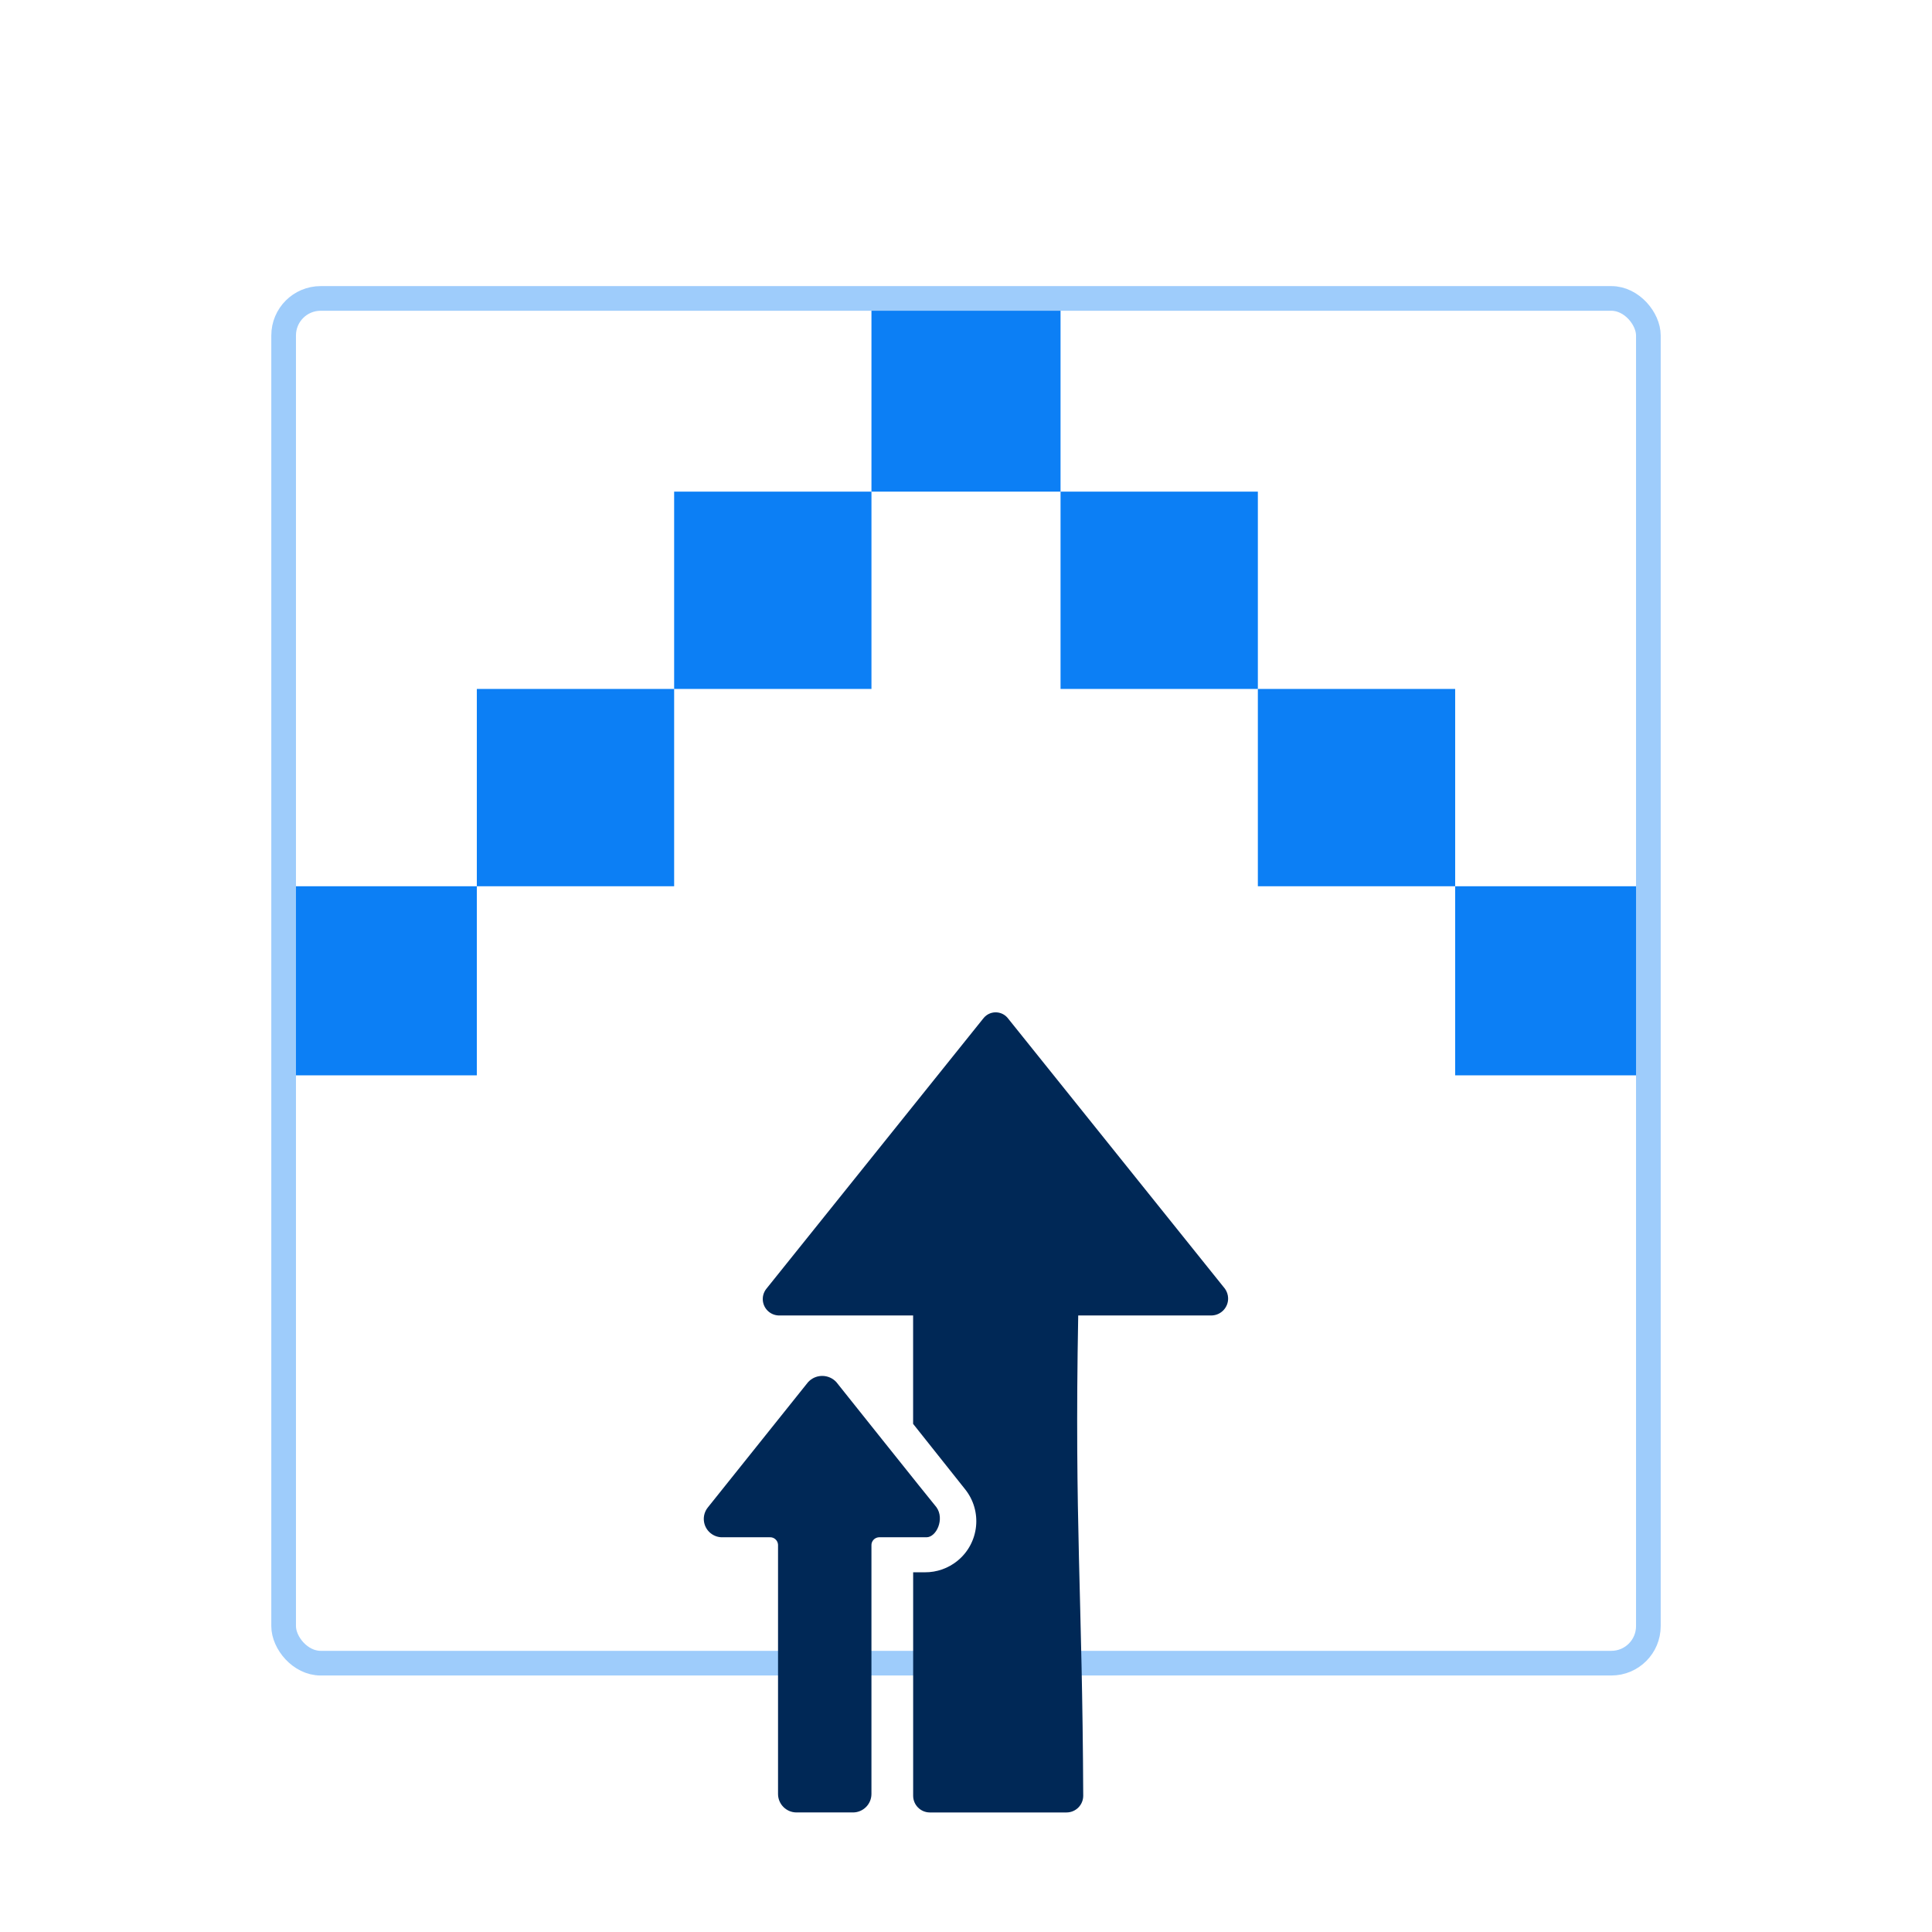
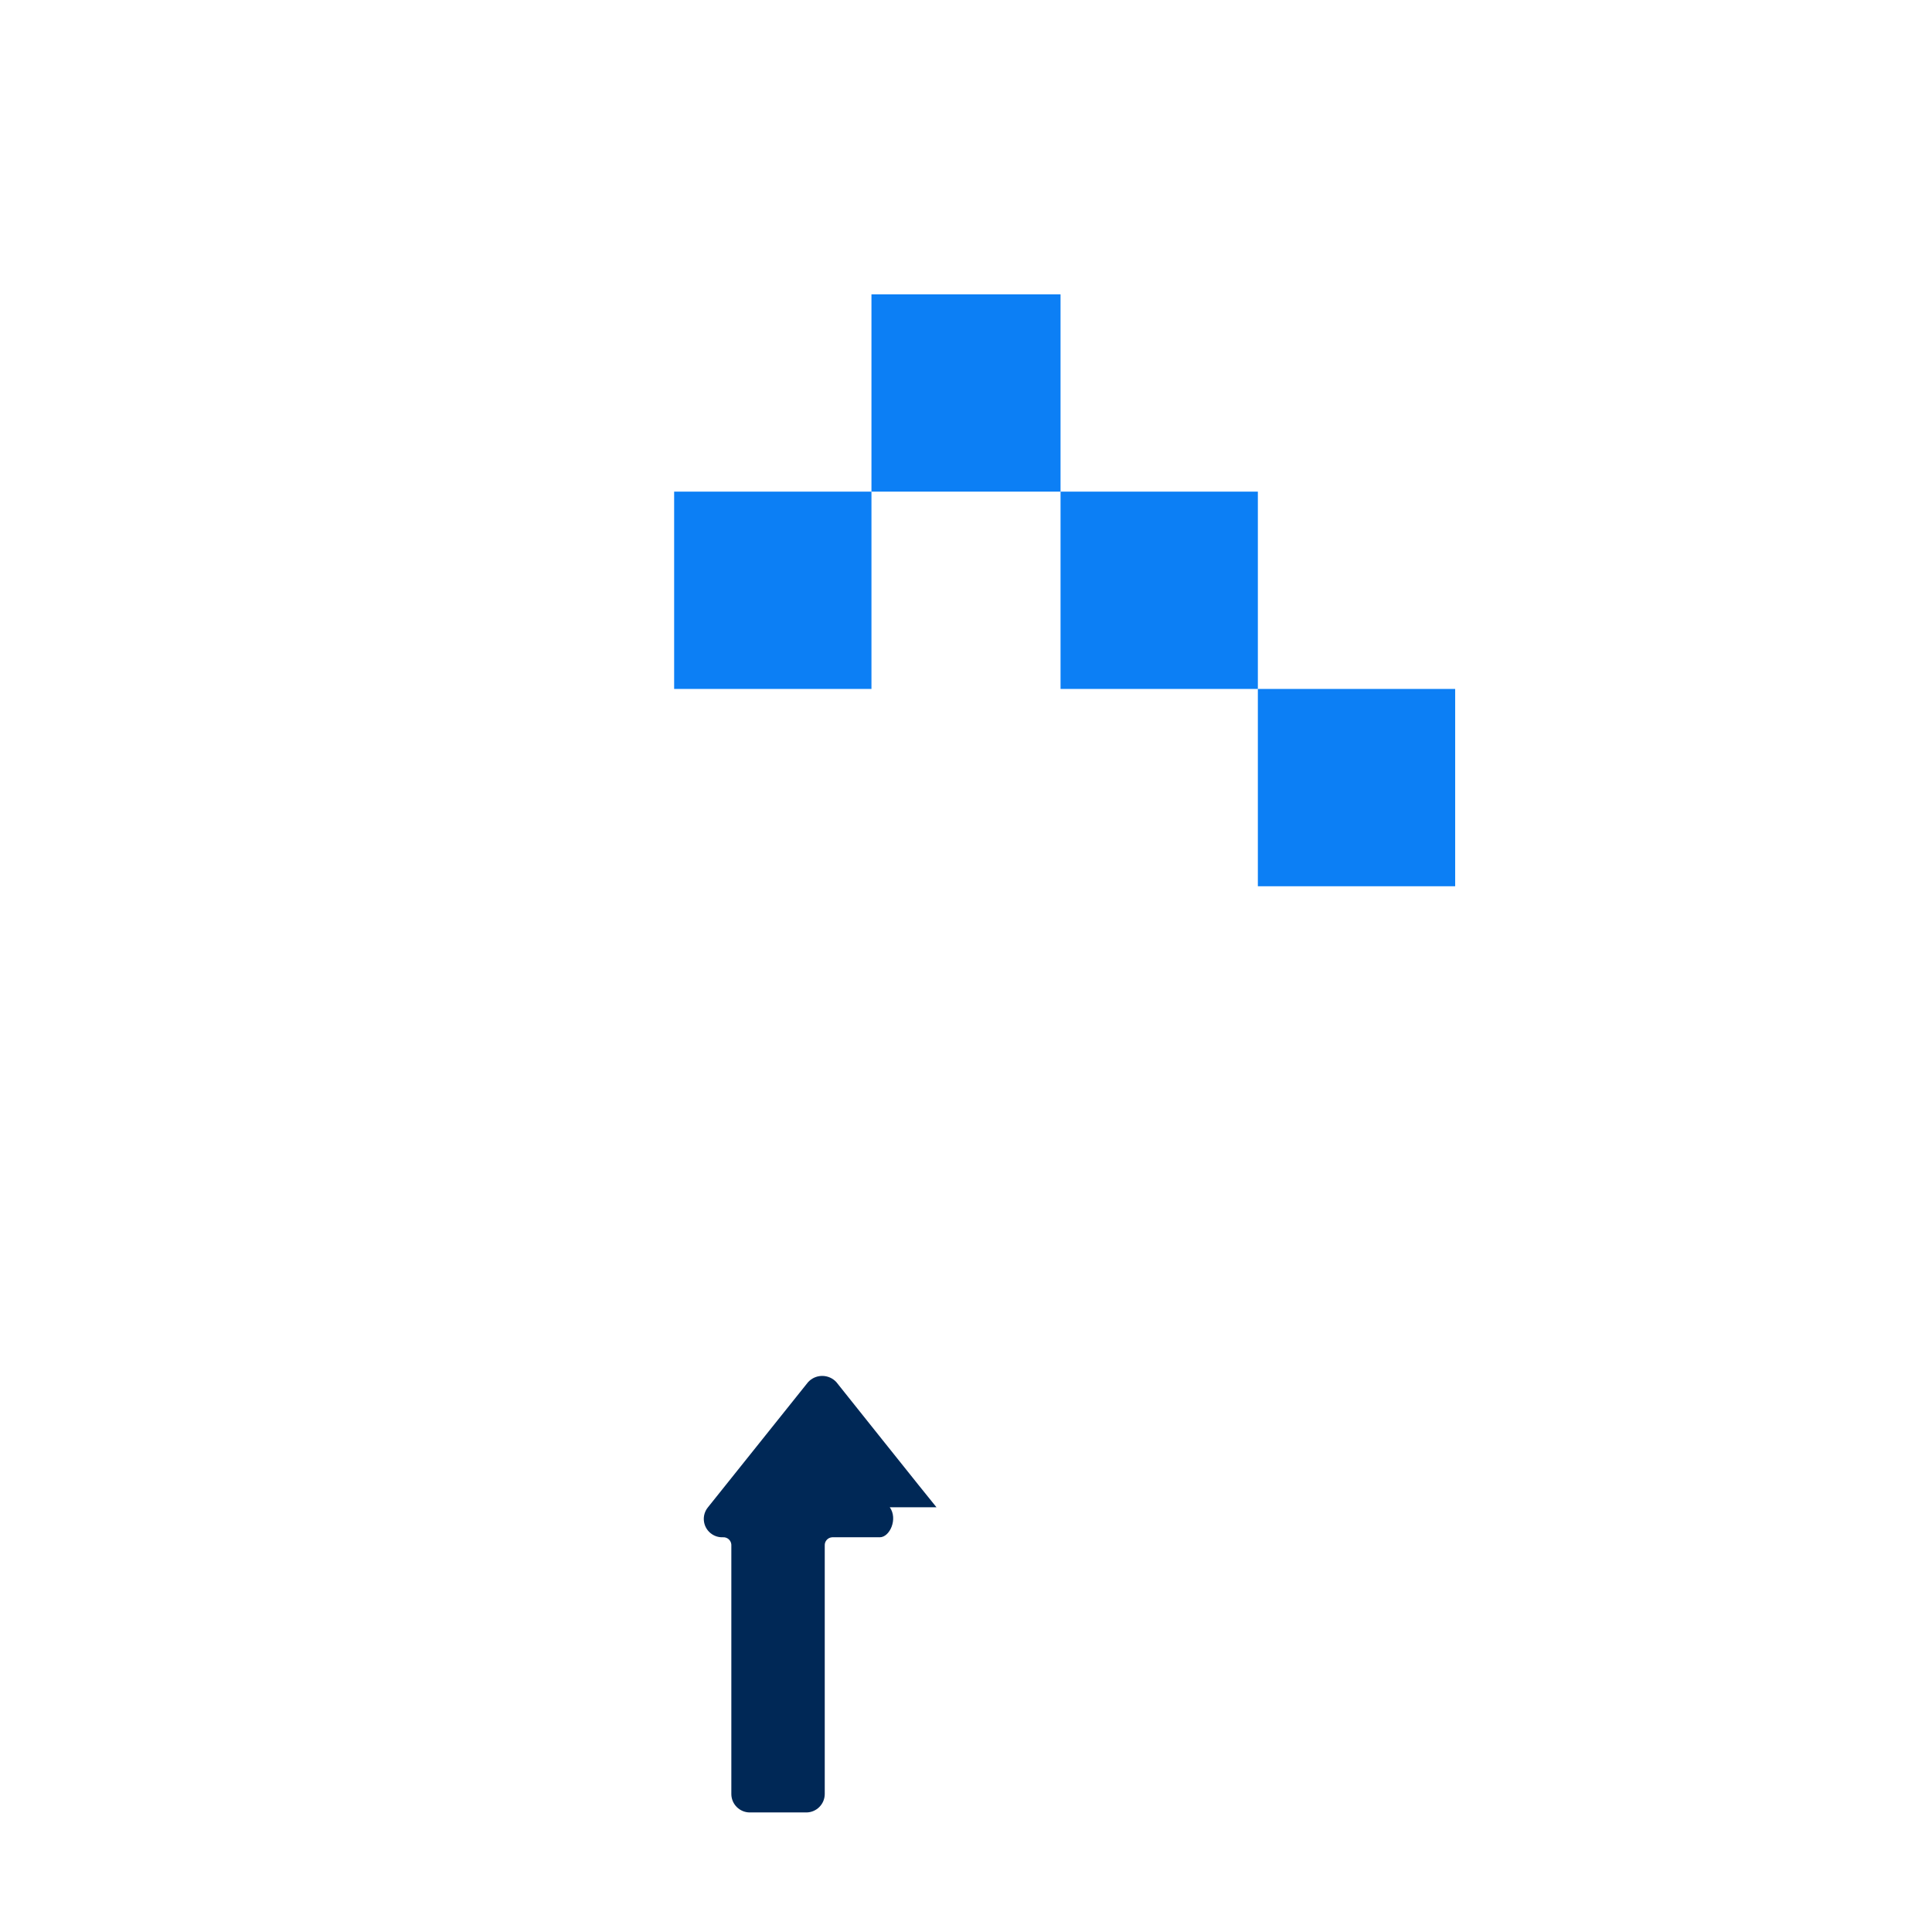
<svg xmlns="http://www.w3.org/2000/svg" id="AIDE_pixel_x5F_FX" version="1.1" viewBox="0 0 235 235">
  <defs>
    <style>
      .st0 {
        fill: #0c7ff5;
      }

      .st1 {
        fill: none;
        stroke: #9eccfb;
        stroke-width: 3px;
      }

      .st2 {
        fill: #002856;
      }
    </style>
  </defs>
  <g id="AIDE_LEVER">
    <g id="Groupe_1987">
      <g id="Groupe_1710">
        <rect id="Rectangle_1811" class="st0" x="106" y="35.8" width="23" height="24" />
        <rect id="Rectangle_1816" class="st0" x="82" y="59.8" width="24" height="24" />
        <rect id="Rectangle_1803" class="st0" x="129" y="59.8" width="24" height="24" />
-         <rect id="Rectangle_1826" class="st0" x="58" y="83.8" width="24" height="24" />
        <rect id="Rectangle_1806" class="st0" x="153" y="83.8" width="24" height="24" />
-         <rect id="Rectangle_1832" class="st0" x="34" y="107.8" width="24" height="23" />
-         <rect id="Rectangle_1810" class="st0" x="177" y="107.8" width="24" height="23" />
      </g>
-       <rect class="st1" x="34.5" y="36.3" width="166" height="166" rx="4.5" ry="4.5" />
    </g>
    <g id="PICTO_AIDE_LEVER">
      <g id="Groupe_941">
-         <path id="Tracé_860" class="st2" d="M131.151,160.007h16.229c1.135-.029,2.032-.973,2.002-2.108-.011-.408-.143-.804-.379-1.138l-26.372-32.862c-.628-.84-1.819-1.012-2.659-.384-.146.109-.275.238-.384.384l-26.371,32.863c-.689.864-.547,2.122.317,2.811.37.295.833.449,1.306.435h16.228v13.185l6.289,7.911c2.169,2.661,1.77,6.577-.891,8.745-1.121.914-2.526,1.408-3.973,1.398h-1.42v27.183c.002,1.116.904,2.022,2.02,2.029h16.638c1.12-.002,2.027-.909,2.029-2.029h0c-.106-24.573-1.078-33.123-.609-58.423Z" />
-         <path id="Tracé_864" class="st2" d="M113.908,183.336c-.2-.2-12.983-16.229-12.171-15.214-.869-.952-2.346-1.02-3.299-.15-.052.048-.102.098-.15.15l-12.171,15.214c-.784.952-.649,2.359.303,3.143.427.352.97.533,1.523.508h5.68c.528-.032.982.37,1.014.899.002.038.002.077,0,.115v30.226c.011,1.228,1.003,2.22,2.231,2.231h6.9c1.228-.011,2.22-1.003,2.231-2.231v-30.225c-.032-.528.37-.982.899-1.014.038-.002.077-.002.115,0h5.68c1.215-.001,2.229-2.232,1.215-3.652Z" />
+         <path id="Tracé_864" class="st2" d="M113.908,183.336c-.2-.2-12.983-16.229-12.171-15.214-.869-.952-2.346-1.02-3.299-.15-.052.048-.102.098-.15.15l-12.171,15.214c-.784.952-.649,2.359.303,3.143.427.352.97.533,1.523.508c.528-.032.982.37,1.014.899.002.038.002.077,0,.115v30.226c.011,1.228,1.003,2.22,2.231,2.231h6.9c1.228-.011,2.22-1.003,2.231-2.231v-30.225c-.032-.528.37-.982.899-1.014.038-.002.077-.002.115,0h5.68c1.215-.001,2.229-2.232,1.215-3.652Z" />
      </g>
    </g>
  </g>
</svg>